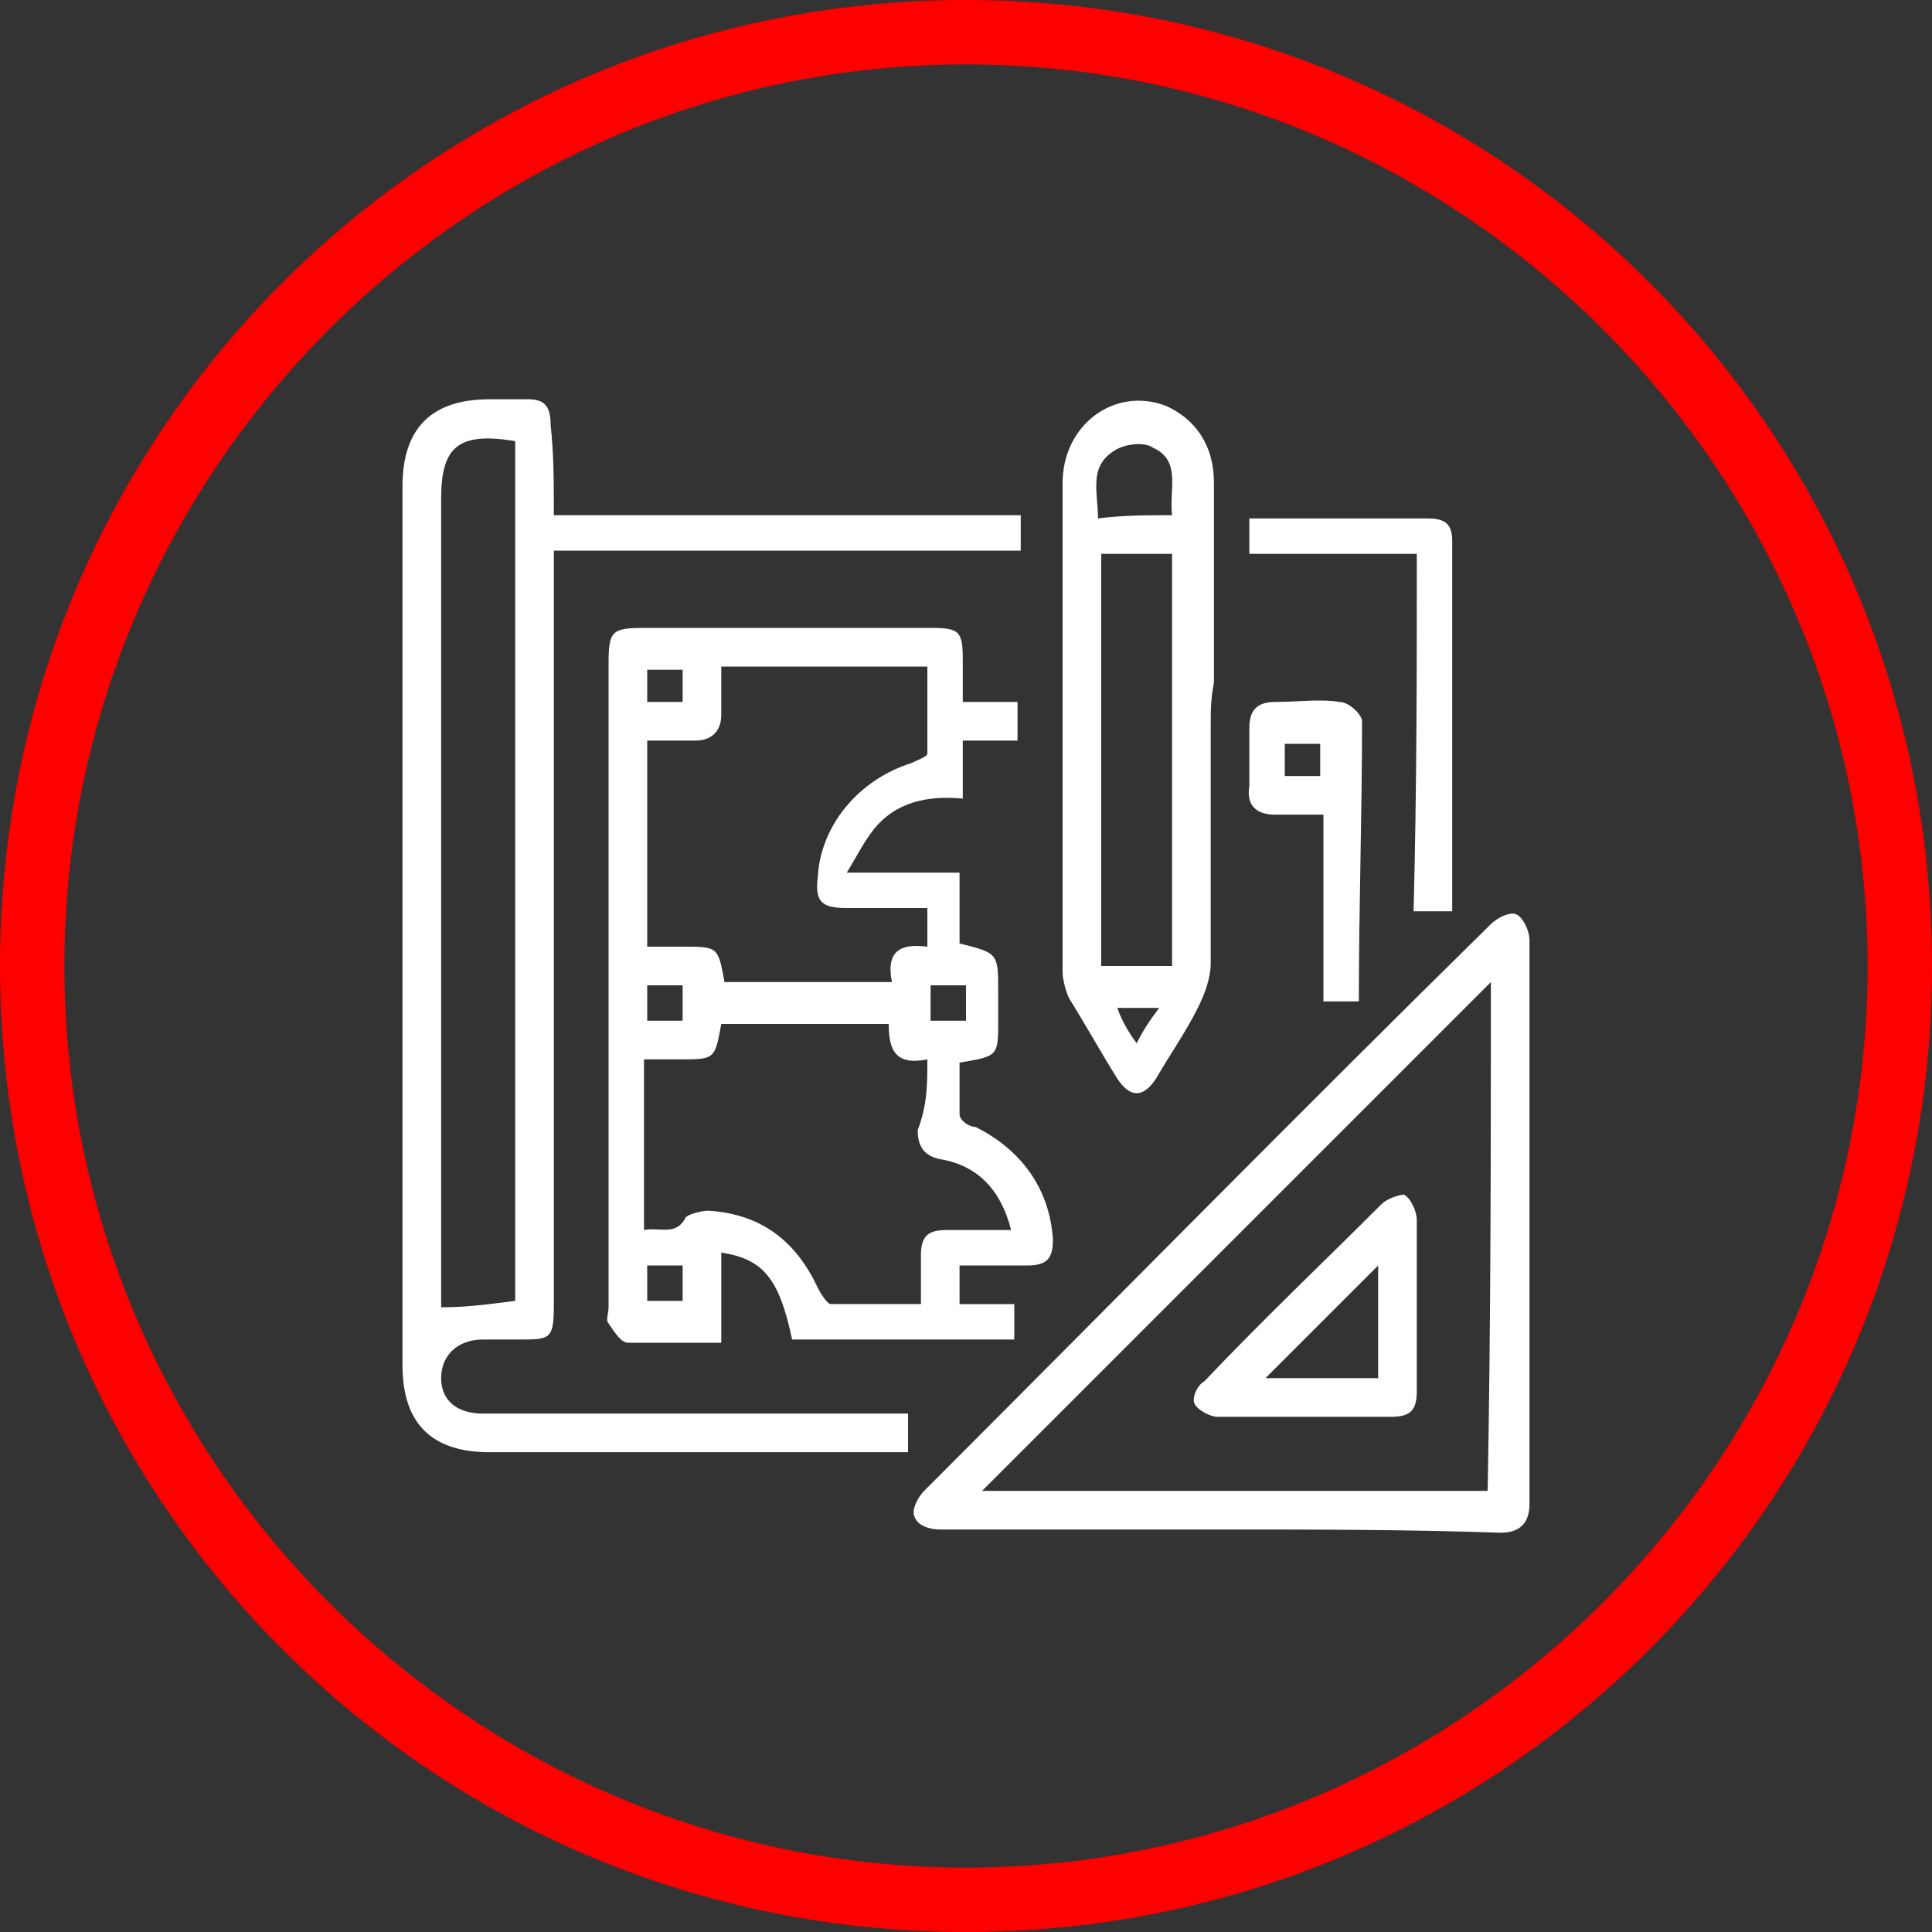
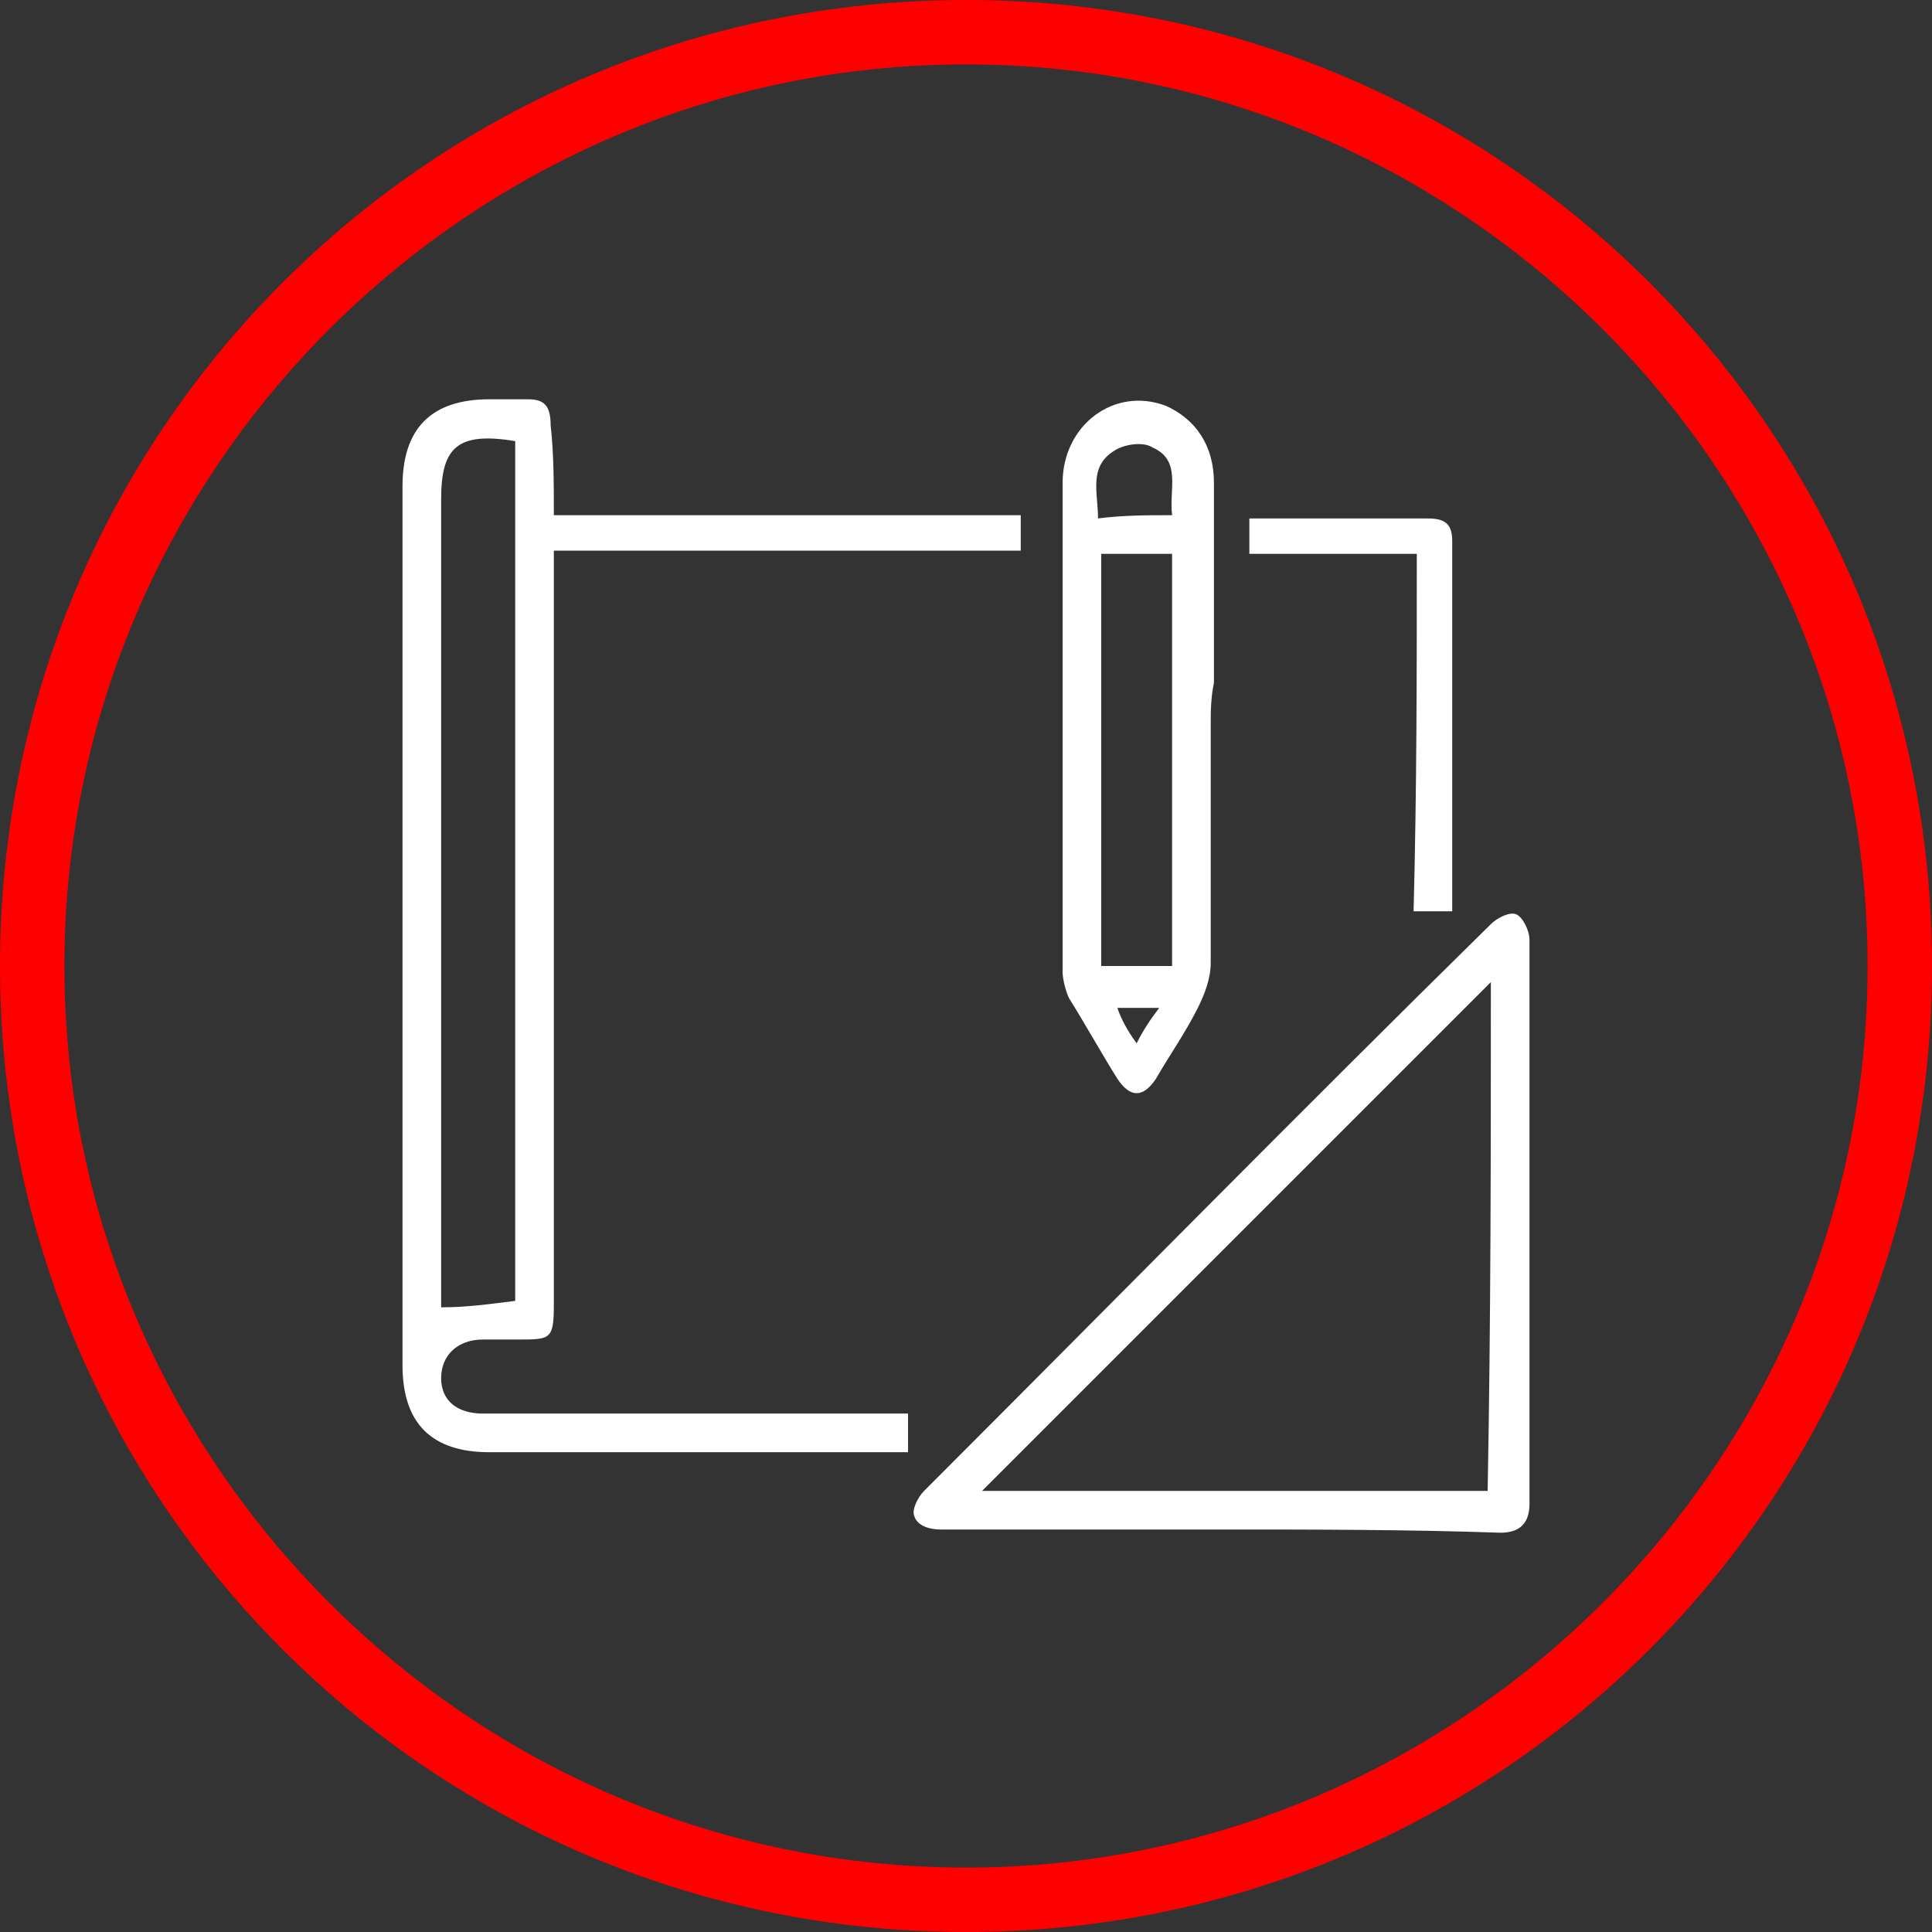
<svg xmlns="http://www.w3.org/2000/svg" version="1.1" id="Layer_1" x="0px" y="0px" viewBox="0 0 60 60" style="enable-background:new 0 0 60 60;" xml:space="preserve">
  <rect x="0" y="0" width="60" height="60" fill="#333333" stroke="none" />
  <style type="text/css">
	.st0{fill:#FF0000;}
	.st1{fill:#FFFFFF;}
</style>
  <path class="st0" d="M30,2c15.4,0,28,12.6,28,28S45.4,58,30,58S2,45.4,2,30S14.6,2,30,2 M30,0C13.4,0,0,13.4,0,30s13.4,30,30,30  s30-13.4,30-30S46.6,0,30,0L30,0z" />
  <g>
-     <path class="st1" d="M22.4,38.9c0,0.9,0,1.8,0,2.8c-1,0-2,0-2.9,0c-0.2,0-0.4-0.3-0.6-0.6c-0.1-0.1,0-0.3,0-0.5c0-6.7,0-13.3,0-20   c0-1,0.1-1.1,1.1-1.1c3,0,6,0,8.9,0c0.9,0,1,0.1,1,1c0,0.4,0,0.8,0,1.3c0.6,0,1.1,0,1.7,0c0,0.4,0,0.8,0,1.2c-0.5,0-1.1,0-1.7,0   c0,0.6,0,1.1,0,1.8c-1.1-0.1-2.1,0.1-2.8,1c-0.3,0.4-0.5,0.8-0.8,1.3c1.3,0,2.3,0,3.5,0c0,0.8,0,1.5,0,2.2c1.2,0.3,1.2,0.3,1.2,1.5   c0,0.3,0,0.6,0,0.9c0,1.1,0,1.1-1.2,1.3c0,0.5,0,1.1,0,1.6c0,0.2,0.3,0.4,0.5,0.4c1.4,0.7,2.3,1.9,2.4,3.5c0,0.6-0.2,0.8-0.8,0.8   c-0.7,0-1.4,0-2.1,0c0,0.4,0,0.8,0,1.2c0.6,0,1.1,0,1.7,0c0,0.4,0,0.7,0,1.1c-2.3,0-4.6,0-6.9,0C24.2,39.7,23.7,39.1,22.4,38.9z    M28.8,32.9c-1,0.2-1.2-0.3-1.2-1.1c-1.8,0-3.5,0-5.2,0c-0.2,1.1-0.2,1.1-1.3,1.1c-0.4,0-0.7,0-1.1,0c0,1.8,0,3.5,0,5.3   c0.5-0.1,1,0.2,1.3-0.4c0.1-0.1,0.5-0.2,0.7-0.2c1.6,0.1,2.7,0.9,3.4,2.4c0.1,0.2,0.3,0.5,0.4,0.5c0.9,0,1.8,0,2.8,0   c0-0.6,0-1,0-1.5c0-0.6,0.2-0.8,0.8-0.8c0.6,0,1.3,0,2,0c-0.3-1.2-1-2-2.2-2.2c-0.5-0.1-0.7-0.4-0.7-0.9   C28.8,34.3,28.8,33.7,28.8,32.9z M20.1,23c0,2.2,0,4.3,0,6.4c0.4,0,0.7,0,1.1,0c1.1,0,1.1,0,1.3,1.1c1.7,0,3.4,0,5.2,0   c-0.2-1,0.3-1.2,1.1-1.1c0-0.4,0-0.8,0-1.2c-0.9,0-1.7,0-2.5,0c-0.8,0-1-0.2-0.9-1c0.1-1.6,1.3-3,2.9-3.5c0.2-0.1,0.5-0.2,0.5-0.3   c0-0.9,0-1.8,0-2.7c-2.2,0-4.3,0-6.4,0c0,0.5,0,1,0,1.5c0,0.5-0.3,0.8-0.8,0.8C21.1,23,20.7,23,20.1,23z M21.2,31.7   c0-0.4,0-0.8,0-1.1c-0.4,0-0.7,0-1.1,0c0,0.4,0,0.8,0,1.1C20.5,31.7,20.8,31.7,21.2,31.7z M28.9,31.7c0.4,0,0.7,0,1.1,0   c0-0.4,0-0.7,0-1.1c-0.4,0-0.7,0-1.1,0C28.9,31,28.9,31.3,28.9,31.7z M20.1,39.3c0,0.4,0,0.8,0,1.1c0.4,0,0.7,0,1.1,0   c0-0.4,0-0.8,0-1.1C20.8,39.3,20.5,39.3,20.1,39.3z M20.1,21.8c0.4,0,0.7,0,1.1,0c0-0.4,0-0.7,0-1c-0.4,0-0.7,0-1.1,0   C20.1,21.1,20.1,21.4,20.1,21.8z" />
    <path class="st1" d="M17.2,16c4.9,0,9.7,0,14.5,0c0,0.4,0,0.7,0,1.1c-4.8,0-9.6,0-14.5,0c0,0.3,0,0.6,0,0.9c0,7.5,0,15,0,22.5   c0,1.1-0.1,1.1-1.1,1.1c-0.4,0-0.7,0-1.1,0c-0.8,0-1.3,0.5-1.3,1.2c0,0.7,0.5,1.1,1.3,1.1c2.9,0,5.8,0,8.7,0c1.5,0,3,0,4.5,0   c0,0.4,0,0.8,0,1.2c-0.2,0-0.5,0-0.7,0c-4.1,0-8.2,0-12.3,0c-1.8,0-2.7-0.9-2.7-2.7c0-9.1,0-18.2,0-27.3c0-1.8,0.9-2.7,2.7-2.7   c0.4,0,0.8,0,1.2,0c0.5,0,0.7,0.2,0.7,0.8C17.2,14.1,17.2,15,17.2,16z M16,40.4c0-8.9,0-17.8,0-26.7c-1.8-0.3-2.3,0.2-2.3,1.8   c0,8.1,0,16.2,0,24.3c0,0.3,0,0.6,0,0.8C14.5,40.6,15.2,40.5,16,40.4z" />
    <path class="st1" d="M37.9,47.5c-2.9,0-5.8,0-8.7,0c-0.3,0-0.7-0.1-0.8-0.4c-0.1-0.2,0.1-0.6,0.3-0.8c5.9-5.9,11.7-11.8,17.6-17.6   c0.2-0.2,0.6-0.4,0.8-0.3c0.2,0.1,0.4,0.5,0.4,0.8c0,5.8,0,11.7,0,17.5c0,0.6-0.3,0.9-0.9,0.9C43.7,47.5,40.8,47.5,37.9,47.5z    M46.3,30.5C41,35.8,35.8,41,30.5,46.3c5.2,0,10.5,0,15.7,0C46.3,41,46.3,35.7,46.3,30.5z" />
    <path class="st1" d="M37.6,22.5c0,2.5,0,5,0,7.4c0,0.5-0.2,1-0.4,1.4c-0.4,0.8-0.9,1.5-1.3,2.2c-0.4,0.6-0.8,0.6-1.2,0   c-0.5-0.8-1-1.7-1.5-2.5c-0.1-0.2-0.2-0.6-0.2-0.8c0-5.1,0-10.1,0-15.2c0-1.8,1.6-3,3.2-2.4c0.9,0.4,1.5,1.2,1.5,2.4   c0,2.1,0,4.1,0,6.2C37.6,21.7,37.6,22.1,37.6,22.5z M36.4,30c0-4.3,0-8.5,0-12.8c-0.8,0-1.5,0-2.2,0c0,4.3,0,8.5,0,12.8   C34.9,30,35.6,30,36.4,30z M36.4,16c-0.1-0.8,0.3-1.7-0.6-2.1c-0.3-0.2-0.9-0.1-1.2,0.1c-0.8,0.5-0.5,1.3-0.5,2.1   C34.9,16,35.6,16,36.4,16z M35.3,32.4c0.2-0.4,0.4-0.7,0.7-1.1c-0.5,0-0.9,0-1.3,0C34.8,31.6,35,32,35.3,32.4z" />
    <path class="st1" d="M44,17.2c-1.8,0-3.5,0-5.2,0c0-0.4,0-0.7,0-1.1c0.3,0,0.6,0,0.9,0c1.5,0,3.1,0,4.6,0c0.5,0,0.8,0.1,0.8,0.7   c0,3.8,0,7.6,0,11.5c-0.4,0-0.7,0-1.2,0C44,24.5,44,20.9,44,17.2z" />
-     <path class="st1" d="M42.2,31.1c-0.4,0-0.8,0-1.1,0c0-1.9,0-3.8,0-5.8c-0.5,0-1,0-1.5,0c-0.6,0-0.9-0.3-0.8-0.9c0-0.6,0-1.2,0-1.8   c0-0.5,0.2-0.8,0.8-0.8c0.7,0,1.4-0.1,2,0c0.3,0,0.7,0.4,0.7,0.6C42.3,25.3,42.2,28.2,42.2,31.1z M39.9,24.1c0.4,0,0.7,0,1.1,0   c0-0.4,0-0.7,0-1c-0.4,0-0.7,0-1.1,0C39.9,23.4,39.9,23.7,39.9,24.1z" />
-     <path class="st1" d="M44,40.5c0,0.9,0,1.8,0,2.7c0,0.6-0.2,0.8-0.8,0.8c-1.8,0-3.6,0-5.4,0c-0.2,0-0.6-0.2-0.7-0.4   c-0.1-0.2,0.1-0.6,0.3-0.7c1.8-1.9,3.7-3.7,5.5-5.5c0.2-0.2,0.6-0.3,0.7-0.3c0.2,0.1,0.4,0.5,0.4,0.8C44,38.7,44,39.6,44,40.5z    M42.8,39.3c-1.2,1.2-2.4,2.4-3.5,3.5c1.1,0,2.3,0,3.5,0C42.8,41.5,42.8,40.4,42.8,39.3z" />
  </g>
</svg>